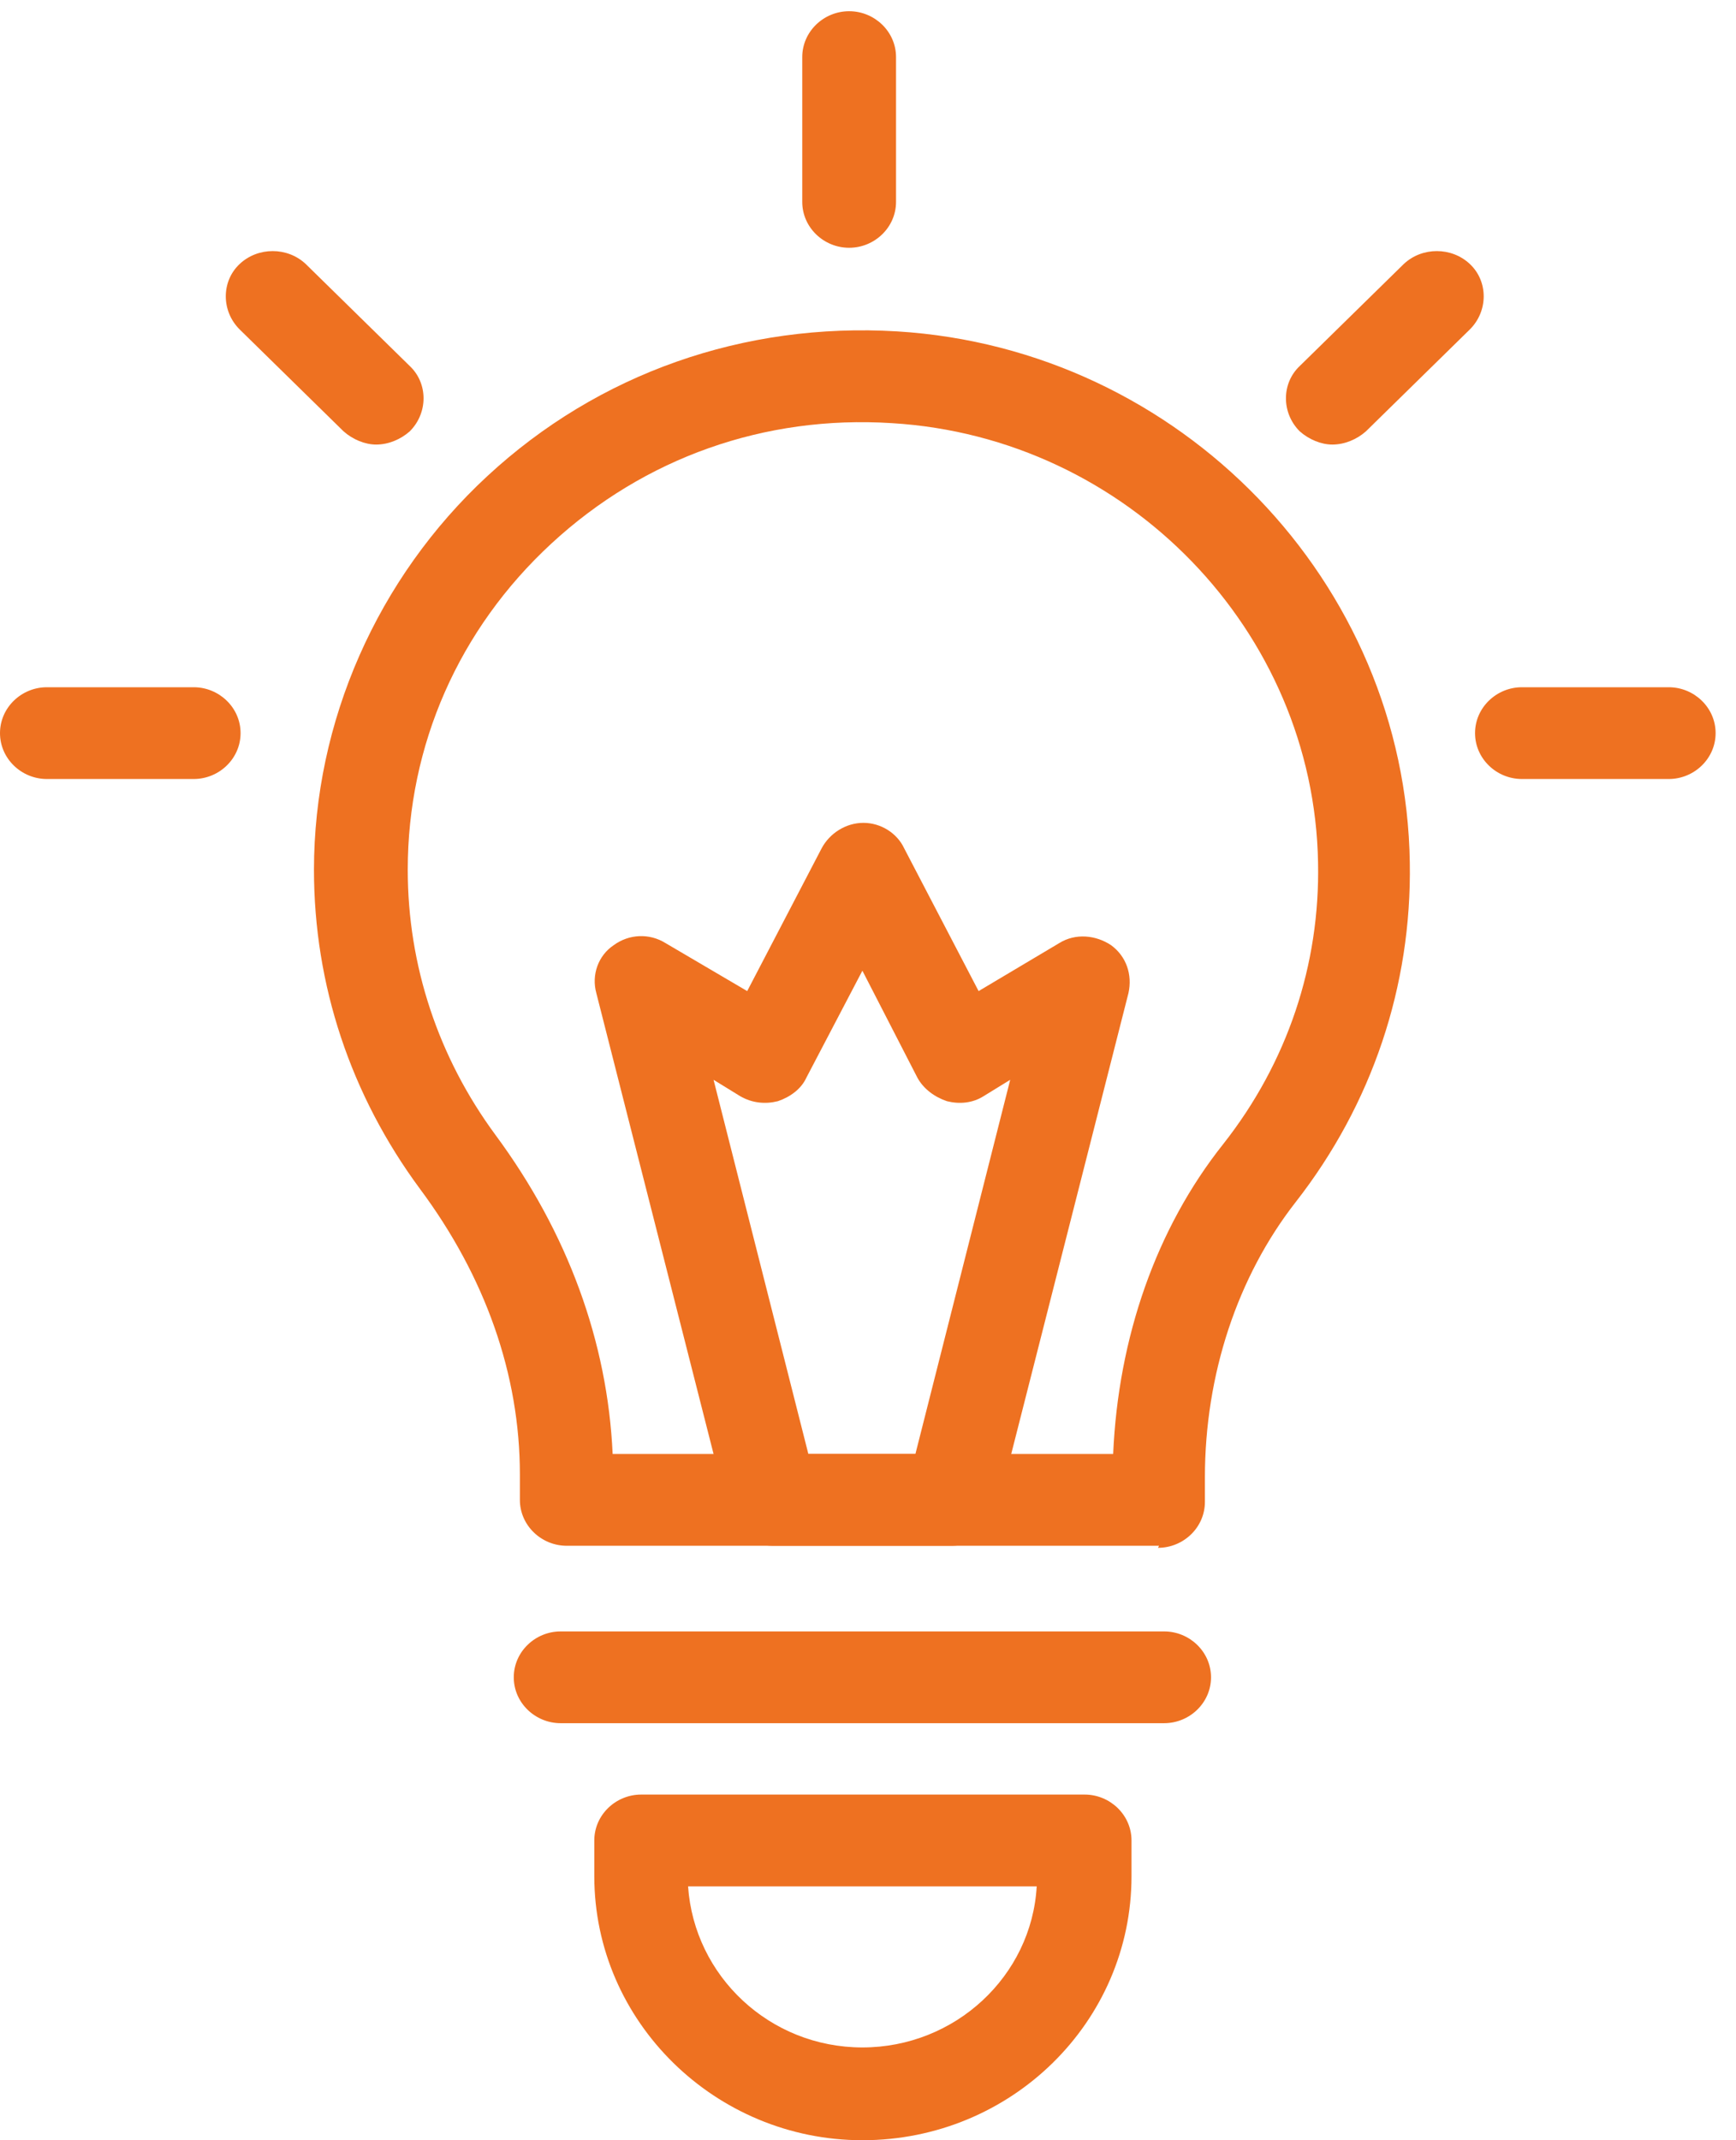
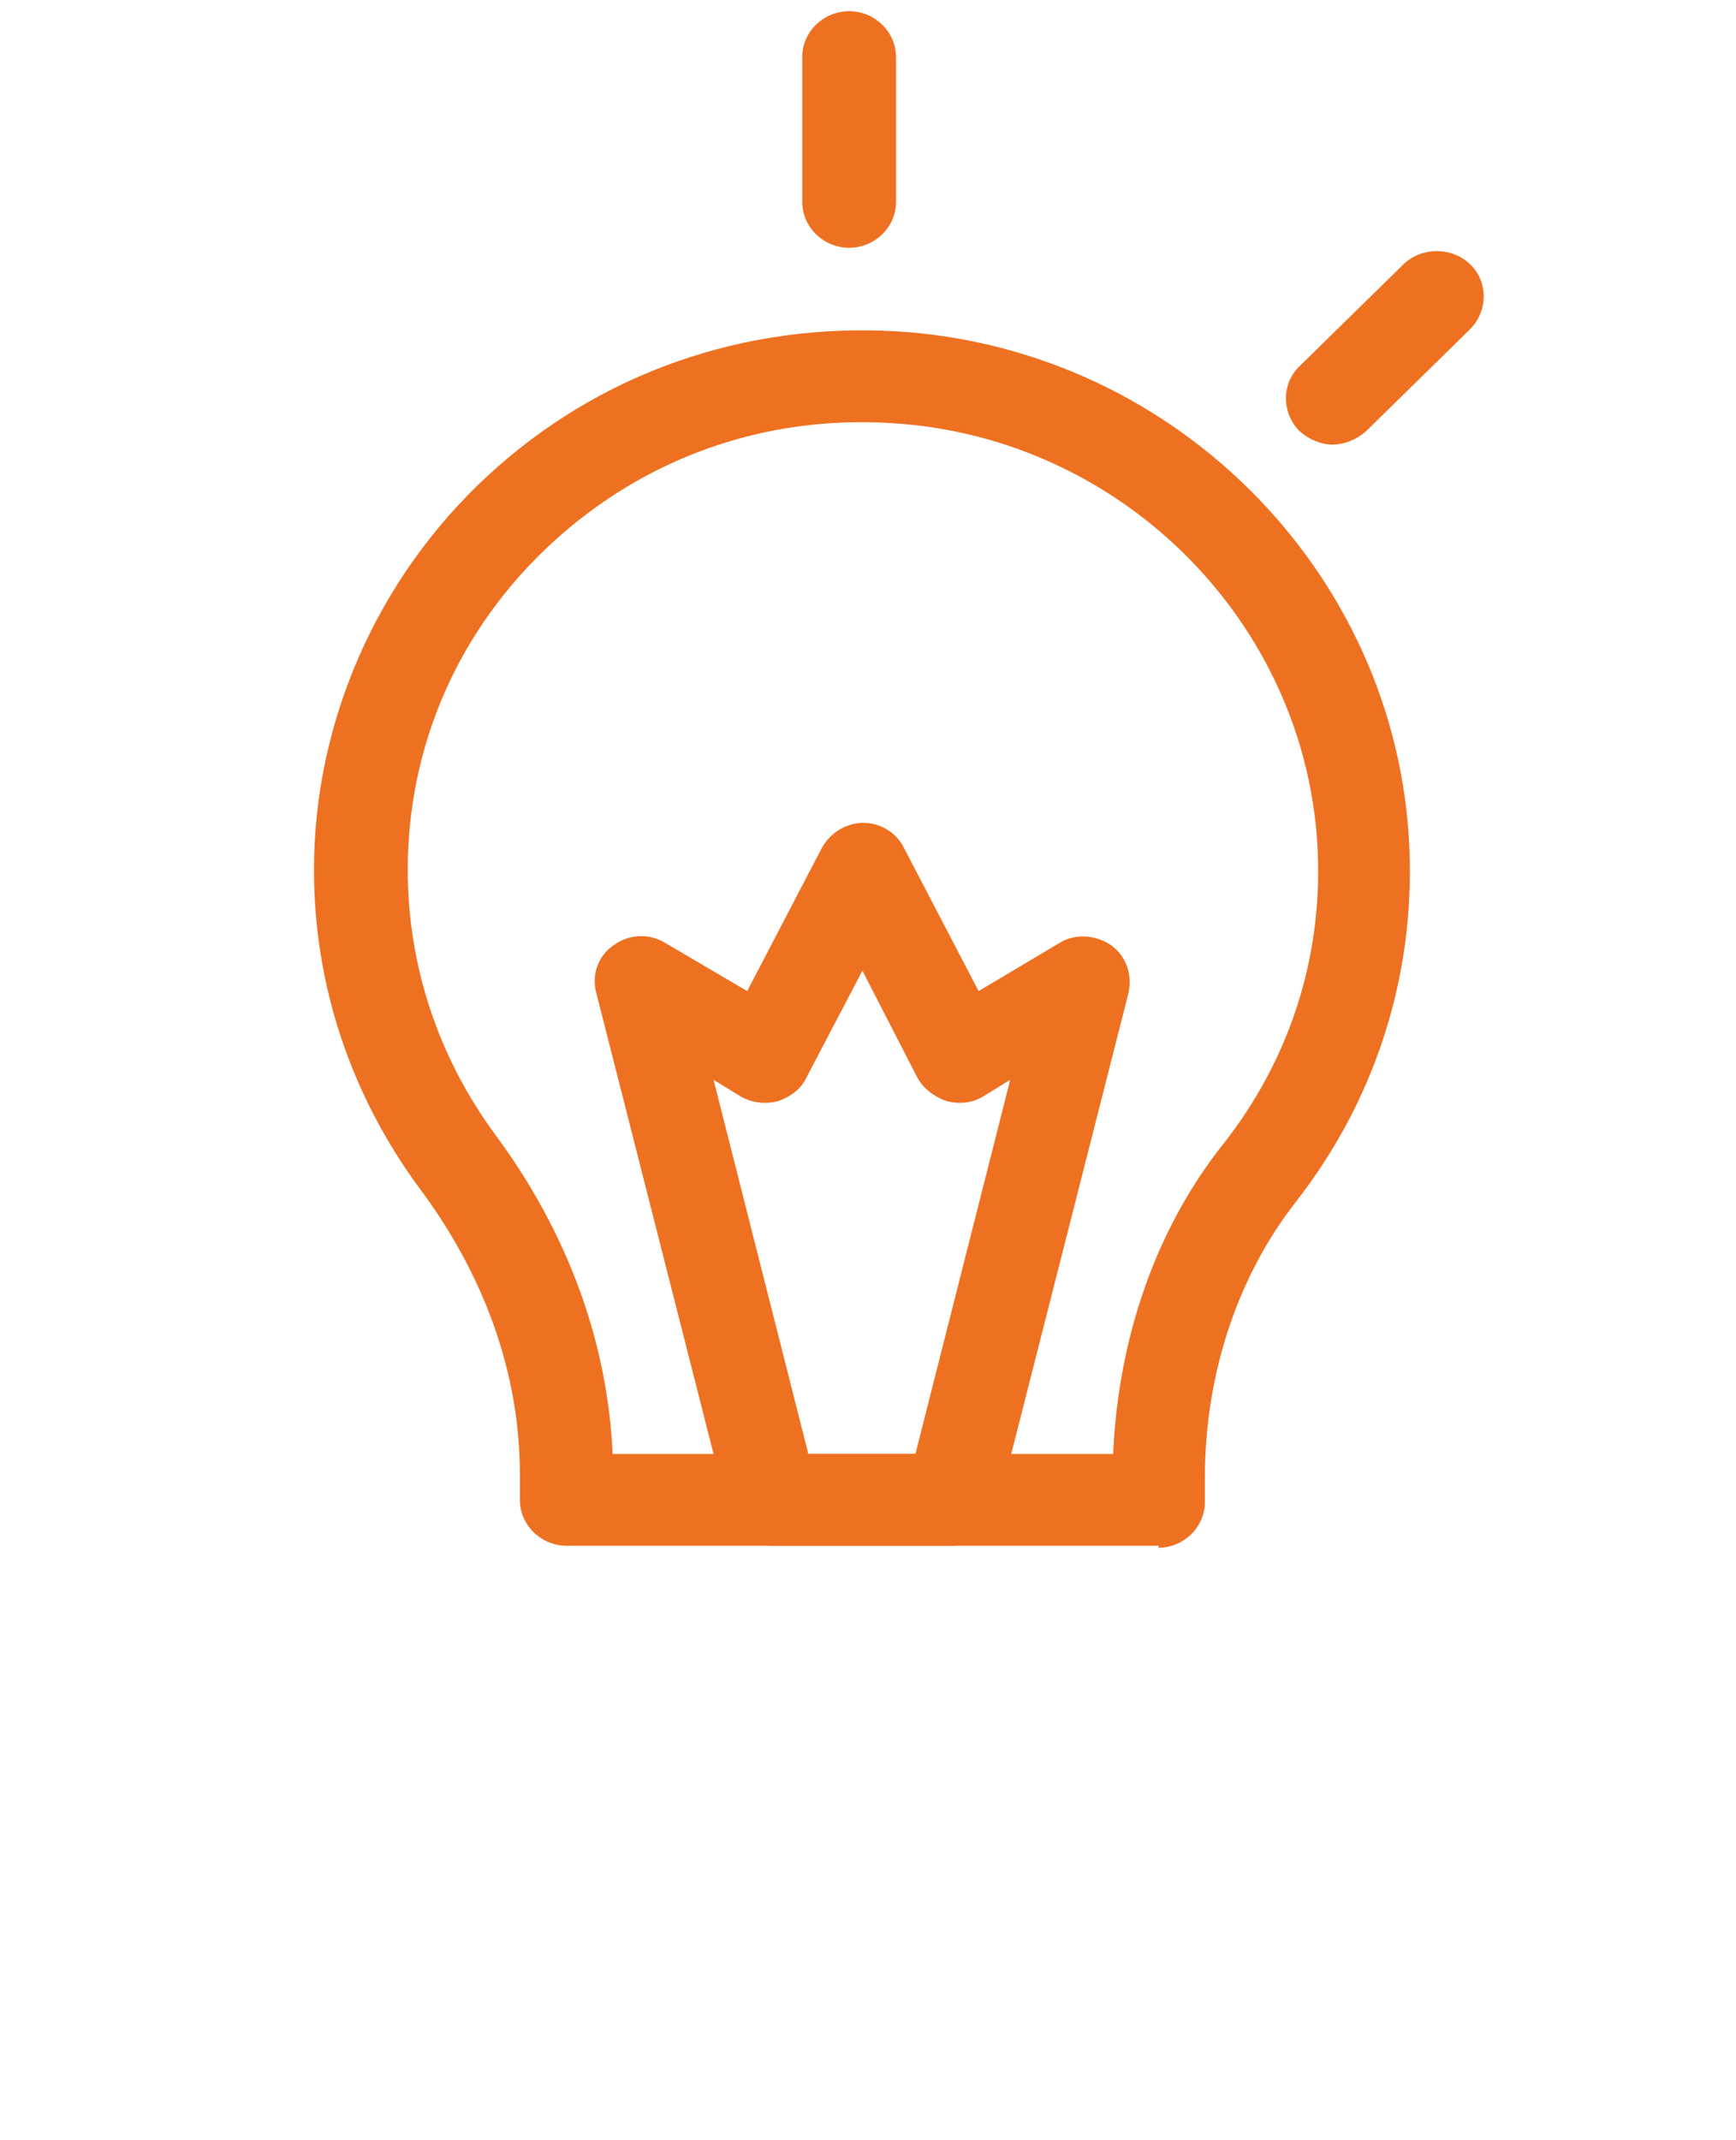
<svg xmlns="http://www.w3.org/2000/svg" id="katman_1" data-name="katman 1" viewBox="0 0 17.03 20.99">
  <defs>
    <style>
      .cls-1 {
        fill: #ee7121;
      }

      .cls-1, .cls-2 {
        stroke-width: 0px;
      }

      .cls-3 {
        clip-path: url(#clippath-2);
      }

      .cls-2 {
        fill: none;
      }

      .cls-4 {
        clip-path: url(#clippath-1);
      }

      .cls-5 {
        clip-path: url(#clippath);
      }

      .cls-6 {
        clip-path: url(#clippath-3);
      }
    </style>
    <clipPath id="clippath">
      <rect class="cls-2" x="7.42" width="1.96" height="3.78" />
    </clipPath>
    <clipPath id="clippath-1">
-       <rect class="cls-2" x="13.28" y="5.71" width="3.75" height="1.93" />
-     </clipPath>
+       </clipPath>
    <clipPath id="clippath-2">
      <rect class="cls-2" y="5.71" width="3.51" height="1.93" />
    </clipPath>
    <clipPath id="clippath-3">
-       <rect class="cls-2" x="5.46" y="17.28" width="5.87" height="3.71" />
-     </clipPath>
+       </clipPath>
  </defs>
  <g class="cls-5">
    <path class="cls-1" d="m8.33,2.43c-.25,0-.46-.2-.46-.45V.56c0-.25.21-.45.46-.45s.46.2.46.45v1.42c0,.25-.21.45-.46.45Z" />
  </g>
  <g class="cls-4">
    <path class="cls-1" d="m16.37,7.64h-1.44c-.25,0-.46-.2-.46-.45s.21-.45.46-.45h1.44c.25,0,.46.2.46.45s-.21.45-.46.45Z" />
  </g>
  <g class="cls-3">
-     <path class="cls-1" d="m1.89,7.64H.46c-.25,0-.46-.2-.46-.45s.21-.45.46-.45h1.44c.25,0,.46.2.46.45s-.21.45-.46.45Z" />
-   </g>
-   <path class="cls-1" d="m3.69,4.36c-.11,0-.23-.05-.32-.13l-1.02-1c-.18-.18-.18-.47,0-.64.18-.17.47-.17.65,0l1.02,1c.18.17.18.46,0,.64-.09.08-.21.13-.33.13Z" />
+     </g>
  <path class="cls-1" d="m13.07,4.36c-.11,0-.23-.05-.32-.13-.18-.18-.18-.47,0-.64l1.02-1c.18-.17.47-.17.65,0,.18.17.18.46,0,.64l-1.02,1c-.09.08-.21.13-.33.13Z" />
  <path class="cls-1" d="m11.37,15.16h-5.81c-.25,0-.46-.2-.46-.45v-.25c0-.98-.34-1.94-.98-2.8-.68-.92-1.04-2-1.04-3.13,0-1.45.62-2.86,1.7-3.86,1.09-1.01,2.52-1.51,4.02-1.42,2.78.17,4.99,2.46,5.03,5.21.02,1.21-.37,2.37-1.12,3.33-.57.73-.89,1.69-.89,2.7v.24c0,.25-.21.45-.46.45Zm-5.36-.9h4.91c.05-1.14.42-2.21,1.08-3.04.63-.8.95-1.76.93-2.76-.04-2.27-1.87-4.17-4.18-4.31-1.25-.08-2.43.34-3.34,1.18-.91.84-1.41,1.98-1.41,3.2,0,.94.3,1.84.86,2.6.71.96,1.1,2.03,1.15,3.13Z" />
-   <path class="cls-1" d="m11.42,16.9h-5.92c-.25,0-.46-.2-.46-.45s.21-.45.46-.45h5.92c.25,0,.46.2.46.45s-.21.45-.46.45Z" />
  <g class="cls-6">
    <path class="cls-1" d="m8.46,20.99c-1.44,0-2.63-1.16-2.63-2.59v-.35c0-.25.21-.45.46-.45h4.35c.25,0,.46.2.46.45v.35c0,1.43-1.18,2.59-2.64,2.59Zm-1.71-2.49c.06.88.8,1.58,1.71,1.58s1.66-.7,1.71-1.58h-3.42Z" />
  </g>
  <path class="cls-1" d="m9.34,15.16h-1.76c-.21,0-.39-.14-.44-.35l-1.29-5.07c-.05-.18.02-.37.17-.47.15-.11.35-.12.51-.02l.8.47.73-1.4c.08-.15.24-.25.41-.25s.33.1.4.25l.73,1.4.79-.47c.16-.1.36-.08.51.02.15.11.21.29.17.47l-1.29,5.07c-.05.2-.24.35-.44.35Zm-1.41-.9h1.05l.93-3.67-.26.16c-.11.07-.24.08-.36.05-.12-.04-.23-.12-.29-.23l-.54-1.05-.55,1.05c-.05.11-.16.19-.28.23-.12.03-.25.02-.37-.05l-.26-.16.93,3.67Z" />
</svg>